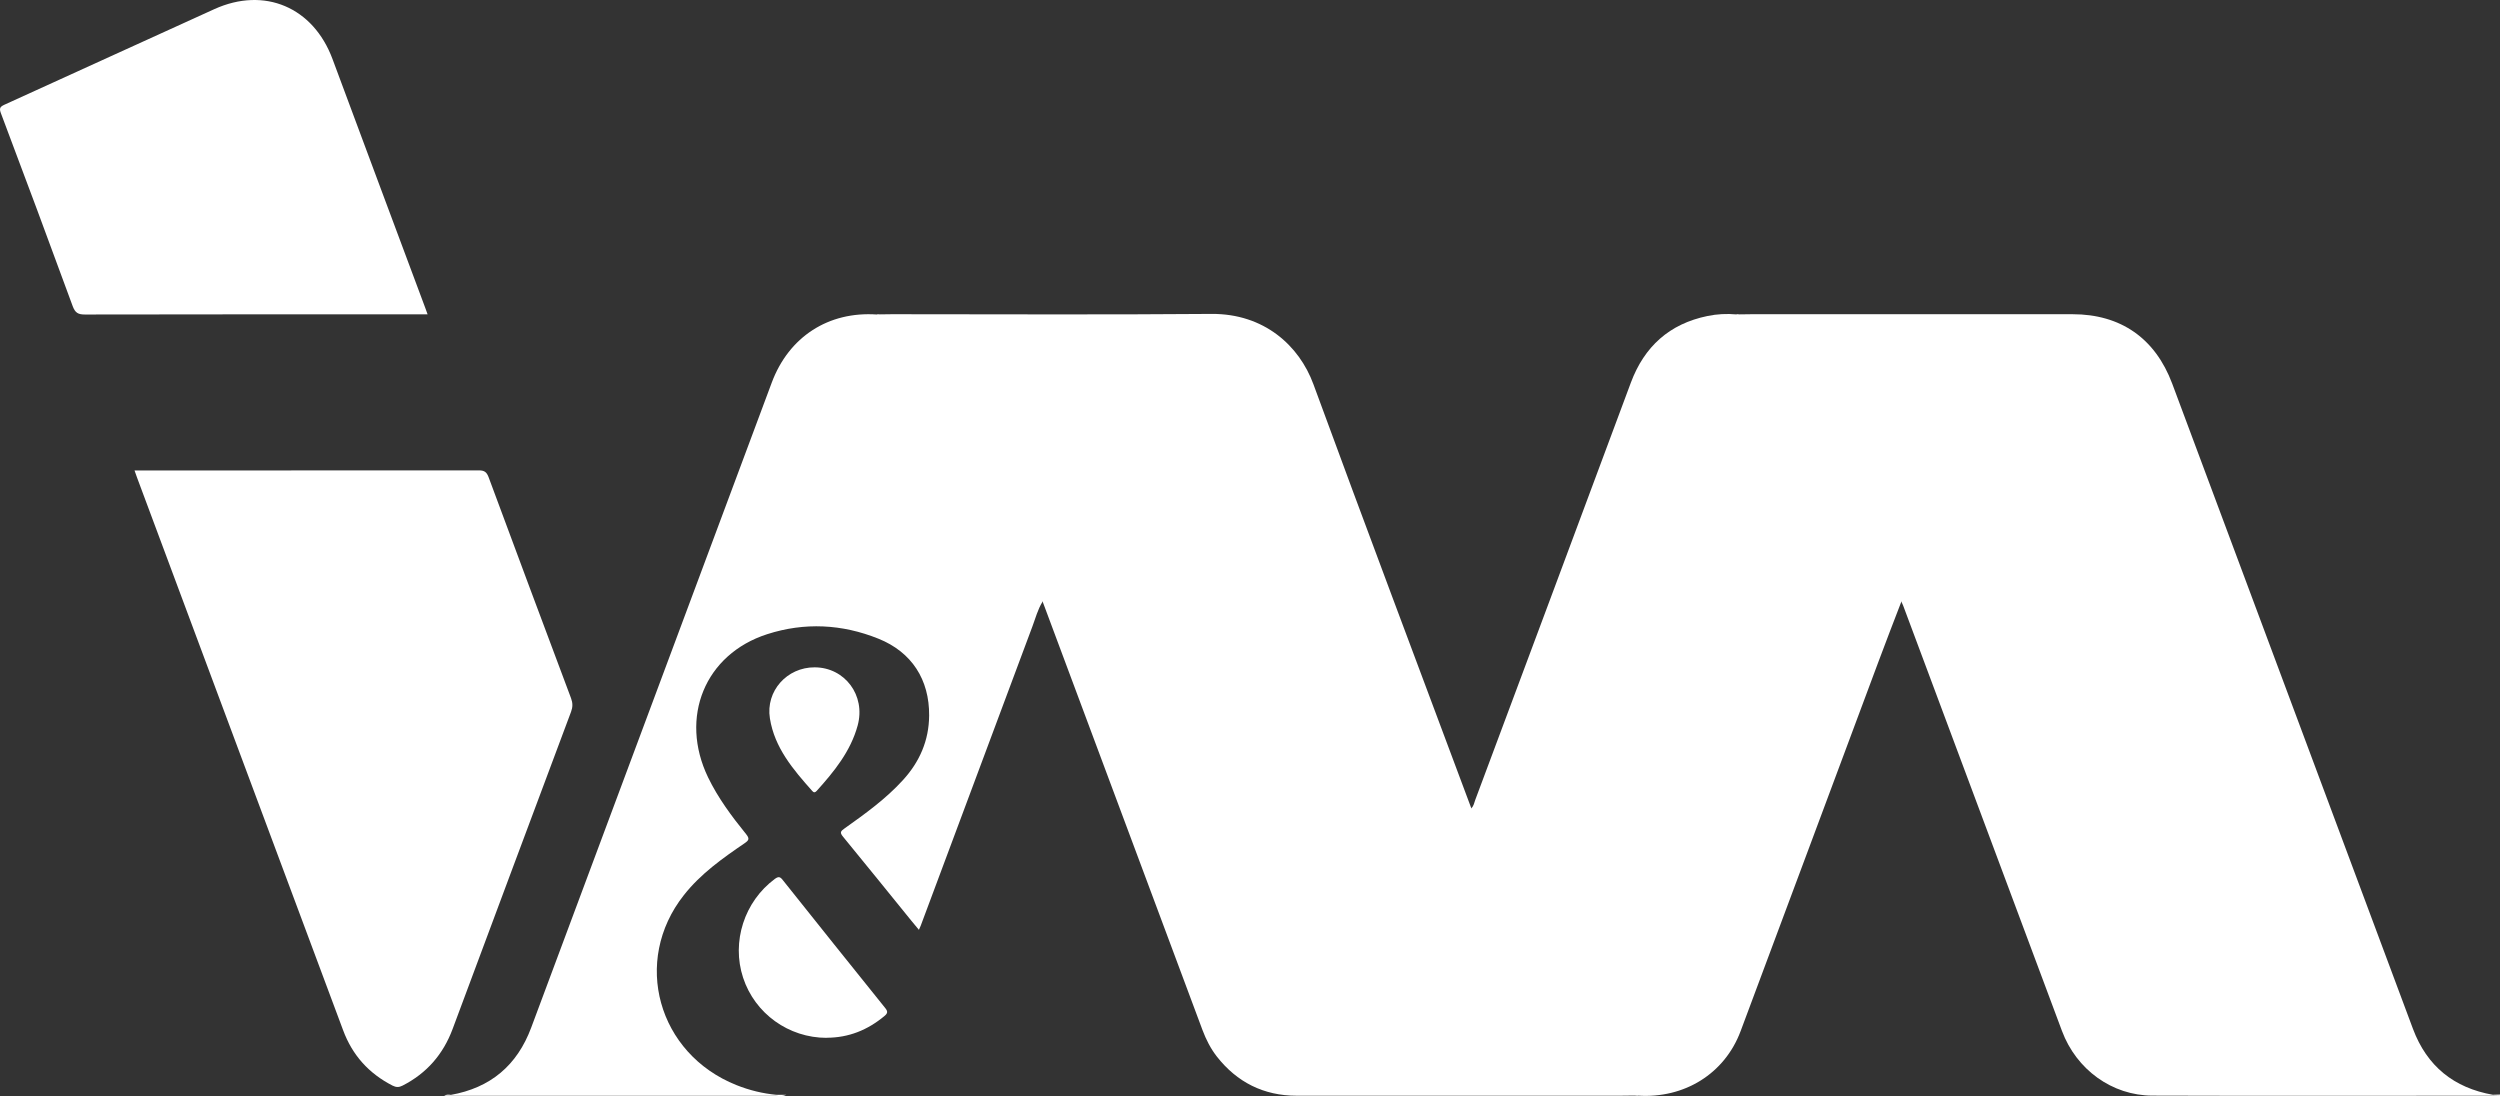
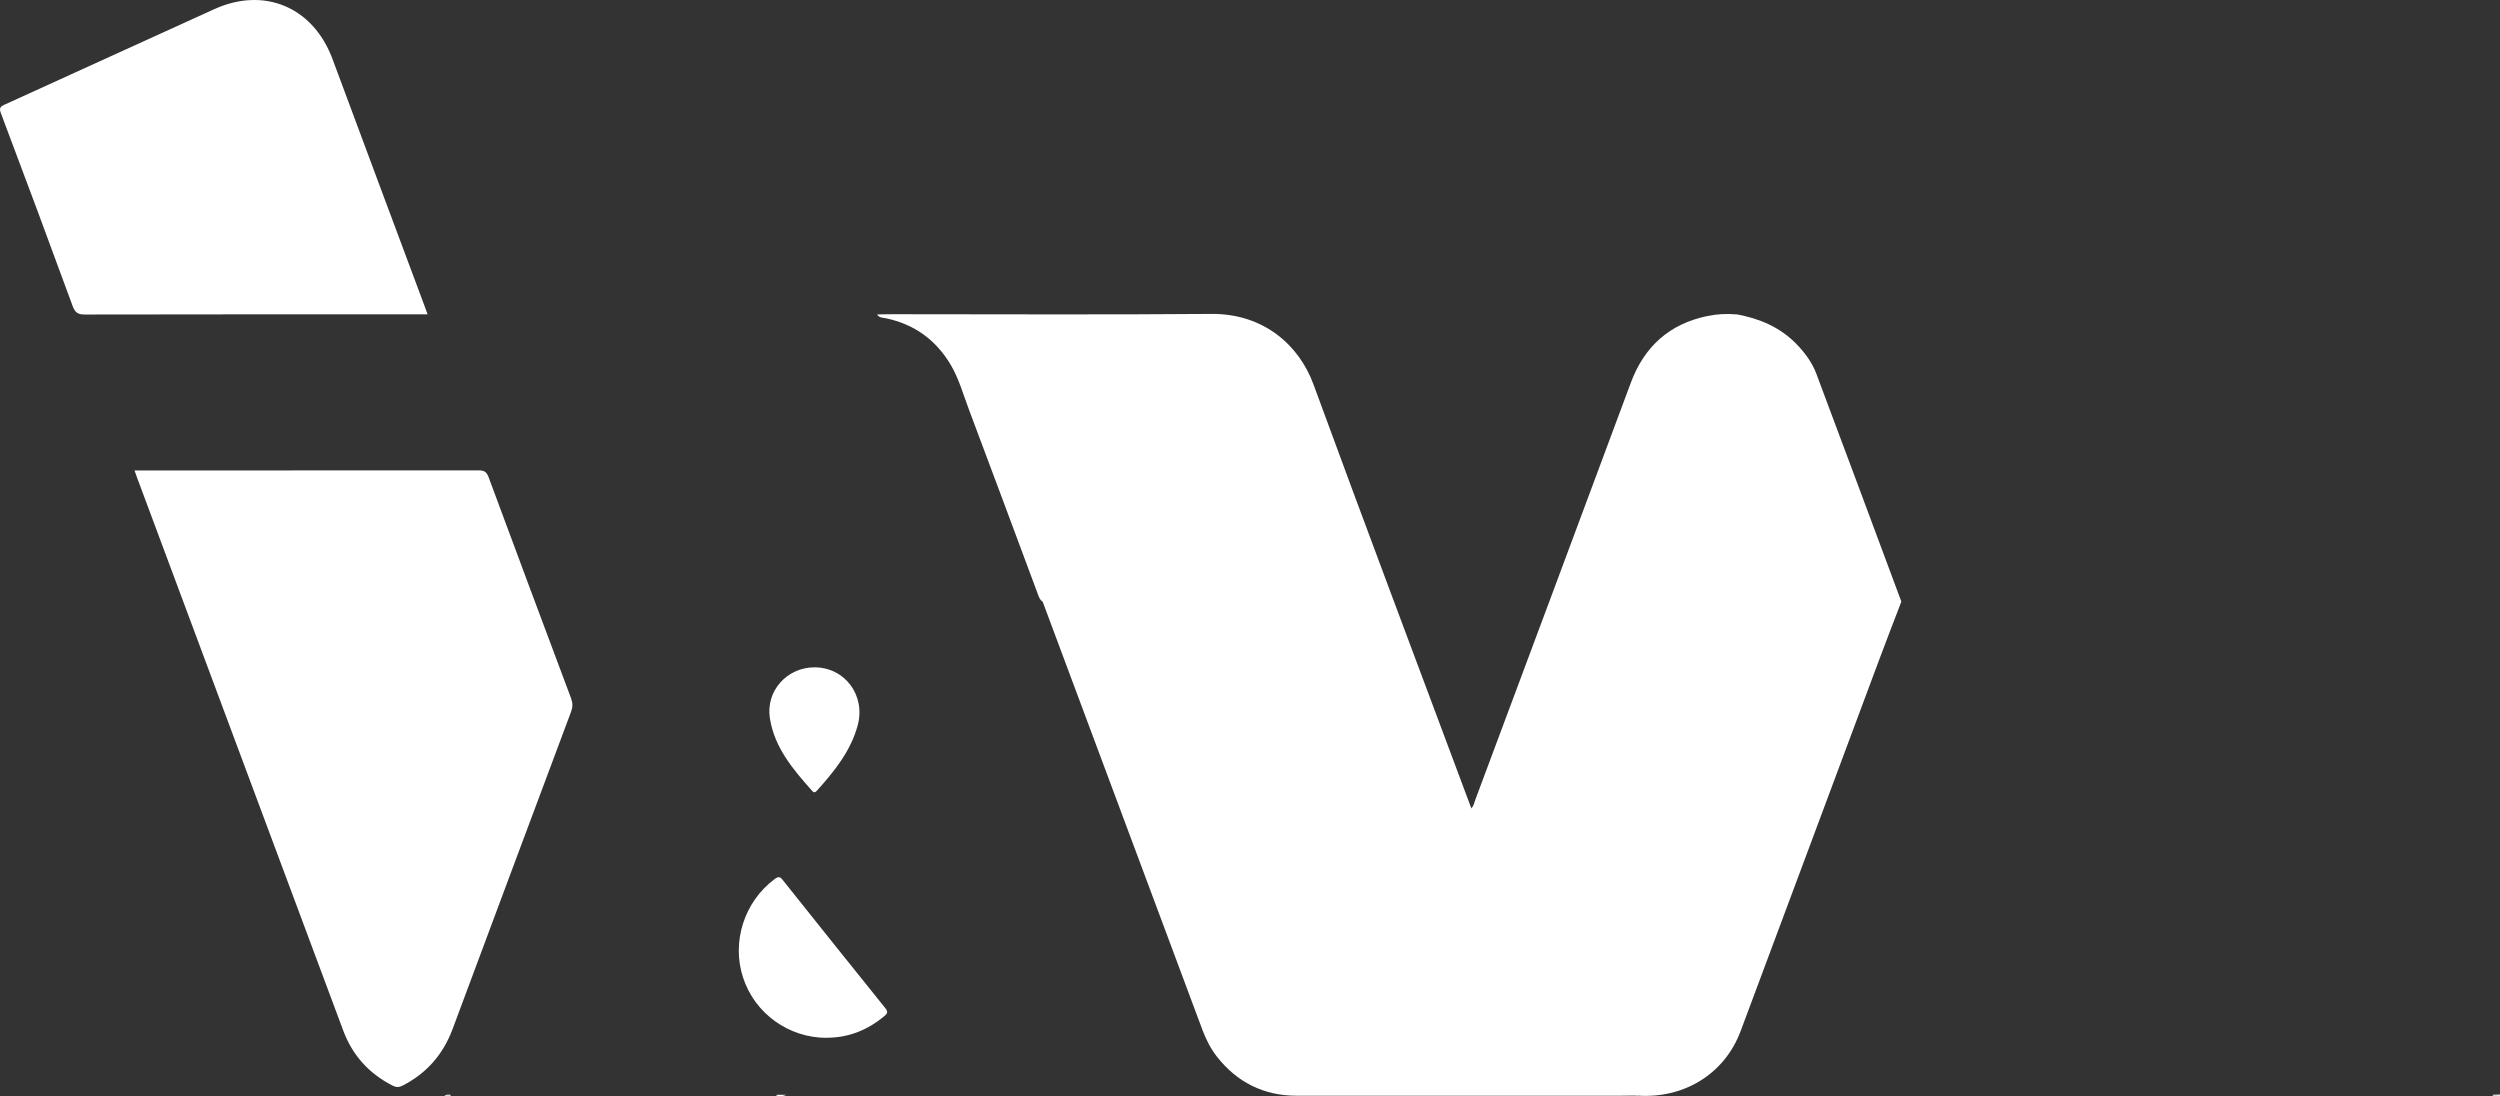
<svg xmlns="http://www.w3.org/2000/svg" id="Layer_1" version="1.1" viewBox="0 0 2518.2 1104">
  <rect x="0" y="0" width="2518.2" height="1104" fill="#333333" stroke="none" />
  <defs>
    <style>
      .st0 {
        fill: #fff;
      }
    </style>
  </defs>
  <path class="st0" d="M2518.2,1103.9c-2.4,0-4.7-.1-7.1-.2l-.4-.5s.5-.5.5-.5c2.3,0,4.7-.1,7-.2v1.4Z" />
  <path class="st0" d="M883.4,316.7c5,0,10-.2,15.1-.2,107.3,0,214.5.6,321.8-.3,52.9-.4,88.4,31.9,102.7,70.9,52.3,142.6,105.9,284.7,159,427,3.2,2,4,5.4,5.2,8.6,26.4,71.4,53.1,142.6,79.8,213.9,13.1,35,38.7,55.9,75.3,63.6,2.7.6,6.2-.3,7.6,3.3-5.9,0-11.9.2-17.8.2-108.7,0-217.4.1-326,0-33.1,0-60.1-13.5-80.5-39.6-6.2-8-10.7-16.9-14.3-26.4-53.6-143.7-107.2-287.3-160.8-431,0-.2-.2-.4-.4-.6-2.5-1.8-3.6-4.6-4.6-7.4-23.1-62.2-46.3-124.3-69.6-186.4-5.7-15.1-10-30.9-18.3-44.9-14.9-25-36.5-40.8-65.2-46.8-3.2-.7-7-.3-8.9-4Z" />
-   <path class="st0" d="M2511.1,1102.7c0,.3,0,.7,0,1-114.3,0-228.6.3-343-.1-40.8-.1-76.6-26.3-91.1-65.1-37.5-100.2-74.9-200.5-112.3-300.8-15.9-42.7-31.9-85.3-47.8-128-.5-1.3-1.1-2.5-1.7-3.7-3.1-2.1-3.7-5.7-4.9-8.8-24.8-66.2-49.4-132.5-74.2-198.7-5.2-13.9-9.8-28-18.9-40-14.9-19.7-34.2-32.5-58.4-37.7-3.4-.7-7.4-.4-9.6-4.1,5,0,10-.2,15.1-.2,107.8,0,215.5,0,323.3,0,48.6,0,83.3,24.3,100.4,69.9,80.8,216.6,161.6,433.3,242.5,649.9,14.1,37.7,41.3,59.6,80.8,66.5Z" />
+   <path class="st0" d="M2511.1,1102.7Z" />
  <path class="st0" d="M1749.2,316.6c22.9,4.2,43.6,12.8,60.2,29.8,8.5,8.8,15.8,18.5,20.1,29.9,28.7,76.5,57.2,153.1,85.7,229.7-7.7,20.2-15.6,40.3-23.1,60.6-46.3,124-92.4,248-138.8,372-16,42.9-56.7,68.1-103.5,65-26.4-3.9-49-14.8-66.8-35.3-12-13.8-17.6-30.7-23.9-47.3-25.7-68.9-51.5-137.9-77.2-206.8,2.6-2.2,3-5.6,4.1-8.5,52.3-140,104.6-280.1,156.7-420.2,13.6-36.5,38.9-59.3,77.2-67.2,9.6-2,19.4-2.5,29.3-1.6Z" />
  <path class="st0" d="M135.5,473.9c3.3,0,5.6,0,7.8,0,113,0,226,0,339-.1,5.4,0,7.8,1.5,9.8,6.7,27.5,74.3,55.3,148.6,83.1,222.8,1.8,4.8,1.8,8.9,0,13.7-39.9,106.5-79.6,213-119.3,319.5-9.5,25.5-26.1,44.6-50.4,57-3.7,1.9-6.5,1.8-10.1,0-23.9-12.2-40.5-30.7-49.8-55.8-42.1-112.7-84.1-225.4-126.1-338.1-27.1-72.8-54.3-145.6-81.4-218.4-.8-2.1-1.5-4.2-2.6-7.3Z" />
-   <path class="st0" d="M883.4,316.7c25.2,4.4,47.2,14.6,64.5,34.1,12.1,13.7,18.2,30.3,24.4,47,25.9,69.5,51.8,139,77.7,208.5-4.7,7.6-6.9,16.3-10,24.5-37.6,100.6-75.1,201.2-112.6,301.7-.4,1.1-.9,2.1-1.8,4.1-2.7-3.2-5.1-6-7.4-8.9-23-28.3-45.9-56.8-69.1-85-3.4-4.1-2.3-5.5,1.4-8.1,20.8-14.8,41.6-29.7,59-48.8,16.8-18.4,26.2-39.8,26.4-65,.3-36.2-17.5-64-51.2-77.5-36.6-14.7-74.3-16.6-111.9-4.5-62.8,20.2-88.7,83.8-59.6,144.2,10.1,20.9,23.9,39.4,38.4,57.3,3.7,4.6,2.6,6.2-1.6,9.1-22.3,15.2-44.3,30.8-61.2,52.3-52.3,66.3-26.3,159.7,53,191.3,13,5.2,26.5,8.5,40.4,9.8.6.2.8.4.6.7-.2.2-.4.3-.6.3-109.4,0-218.9,0-328.3,0-.6-.2-.8-.4-.6-.6.2-.2.4-.3.6-.3,40.1-7.1,67-29.7,81.2-67.9,80.7-216.6,161.6-433.1,242.3-649.7,17.2-46,57-71.9,106-68.5Z" />
  <path class="st0" d="M430.7,316.6h-9c-112.1,0-224.1,0-336.2.2-6.7,0-9.7-1.6-12.2-8.2C49.5,243.6,25.3,178.7.9,114c-1.8-4.8-1-6.4,3.5-8.5C74.9,73.5,145.3,41.2,215.9,9.2c50.5-22.9,99.6-1.9,119,50.2,31,83.5,62.2,166.9,93.3,250.3.7,1.9,1.4,3.8,2.5,6.9Z" />
  <path class="st0" d="M832.7,1045.4c-38.3,0-72.3-24.4-84.2-60.6-11.9-36.2,1.3-76.8,32-99.5,3.7-2.7,5.4-2.2,8,1.2,34.3,43,68.6,86,103.1,128.8,2.8,3.4,2.7,5.3-.7,8.1-16.9,14.1-36.1,21.9-58.3,21.9Z" />
  <path class="st0" d="M820.5,672.2c30.5,0,51.7,28.3,43.4,58.6-7.1,26-23.7,46.4-41.3,65.9-1.6,1.7-2.8,1.9-4.4.1-19.2-21.6-38-43.5-42.7-73.2-4.4-27.5,17.2-51.5,45.1-51.4Z" />
  <path class="st0" d="M782.2,1103.8c0-.3,0-.7,0-1,3.3,0,6.6,0,9.8,0-3.3,1.6-6.5,1.4-9.8,1Z" />
  <path class="st0" d="M453.9,1102.8c0,.3,0,.6,0,1-1.9,0-3.9,0-6.6,0,2.6-1.6,4.6-1.2,6.6-1Z" />
</svg>